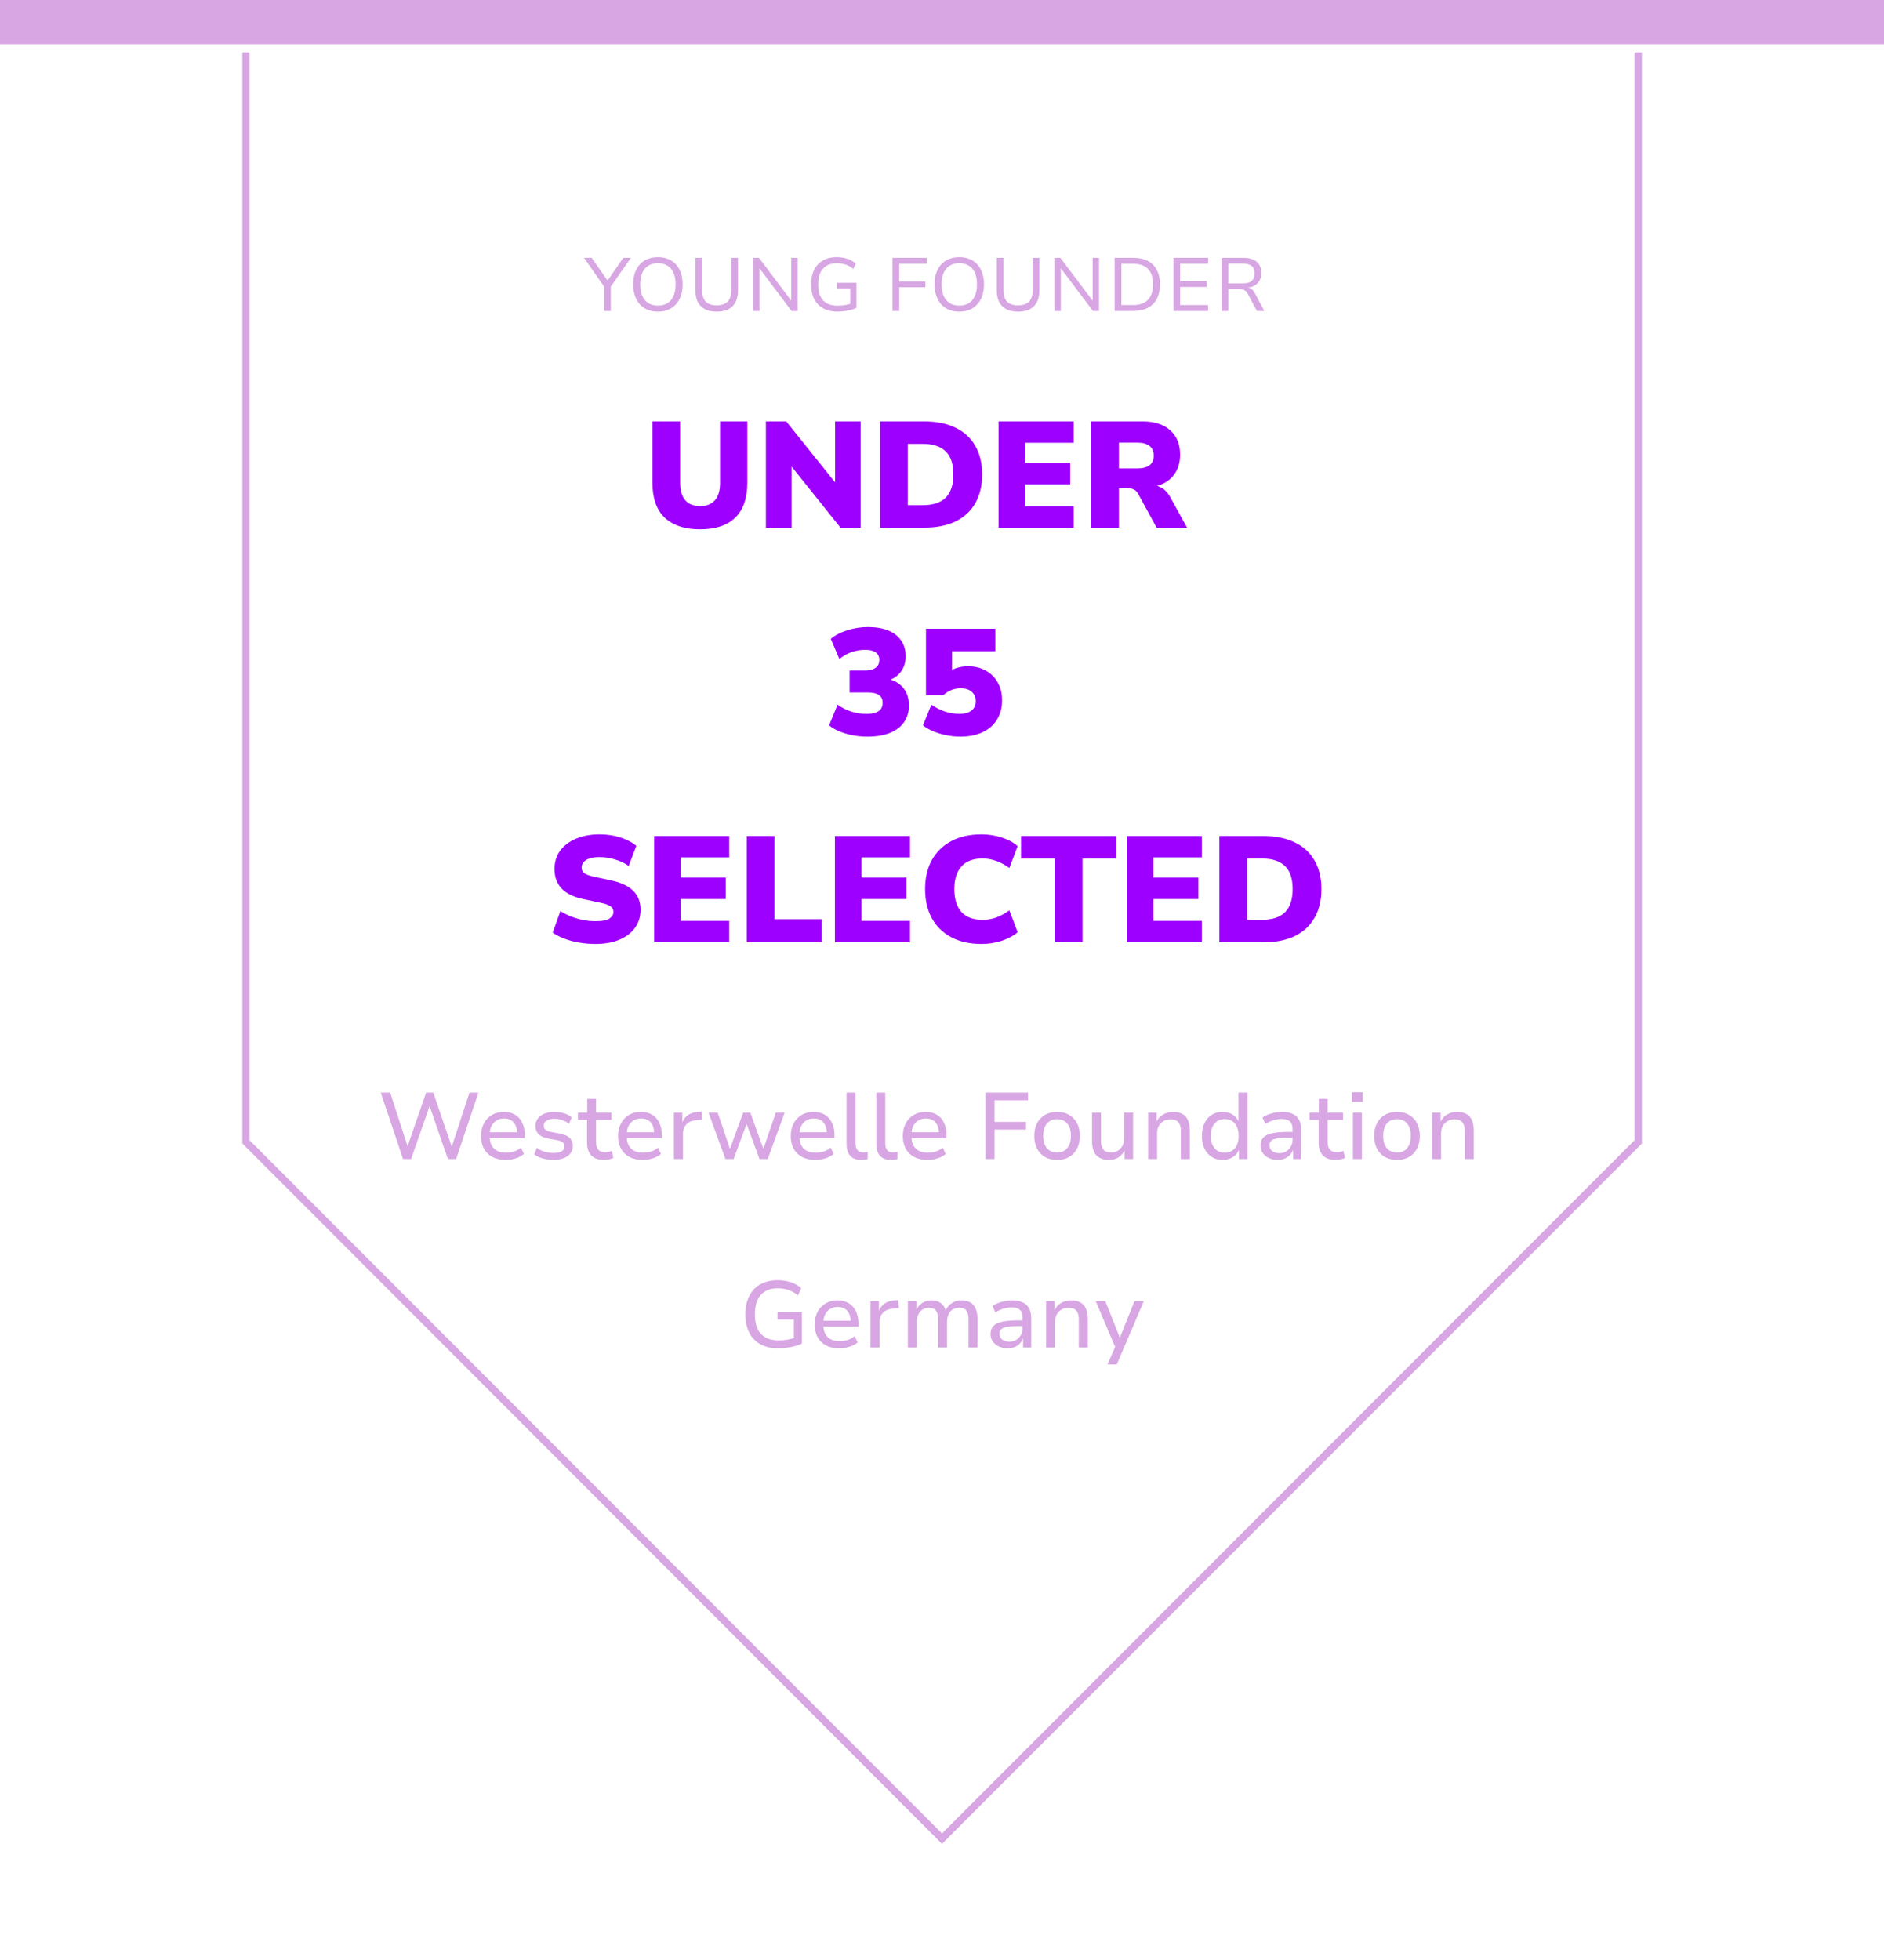
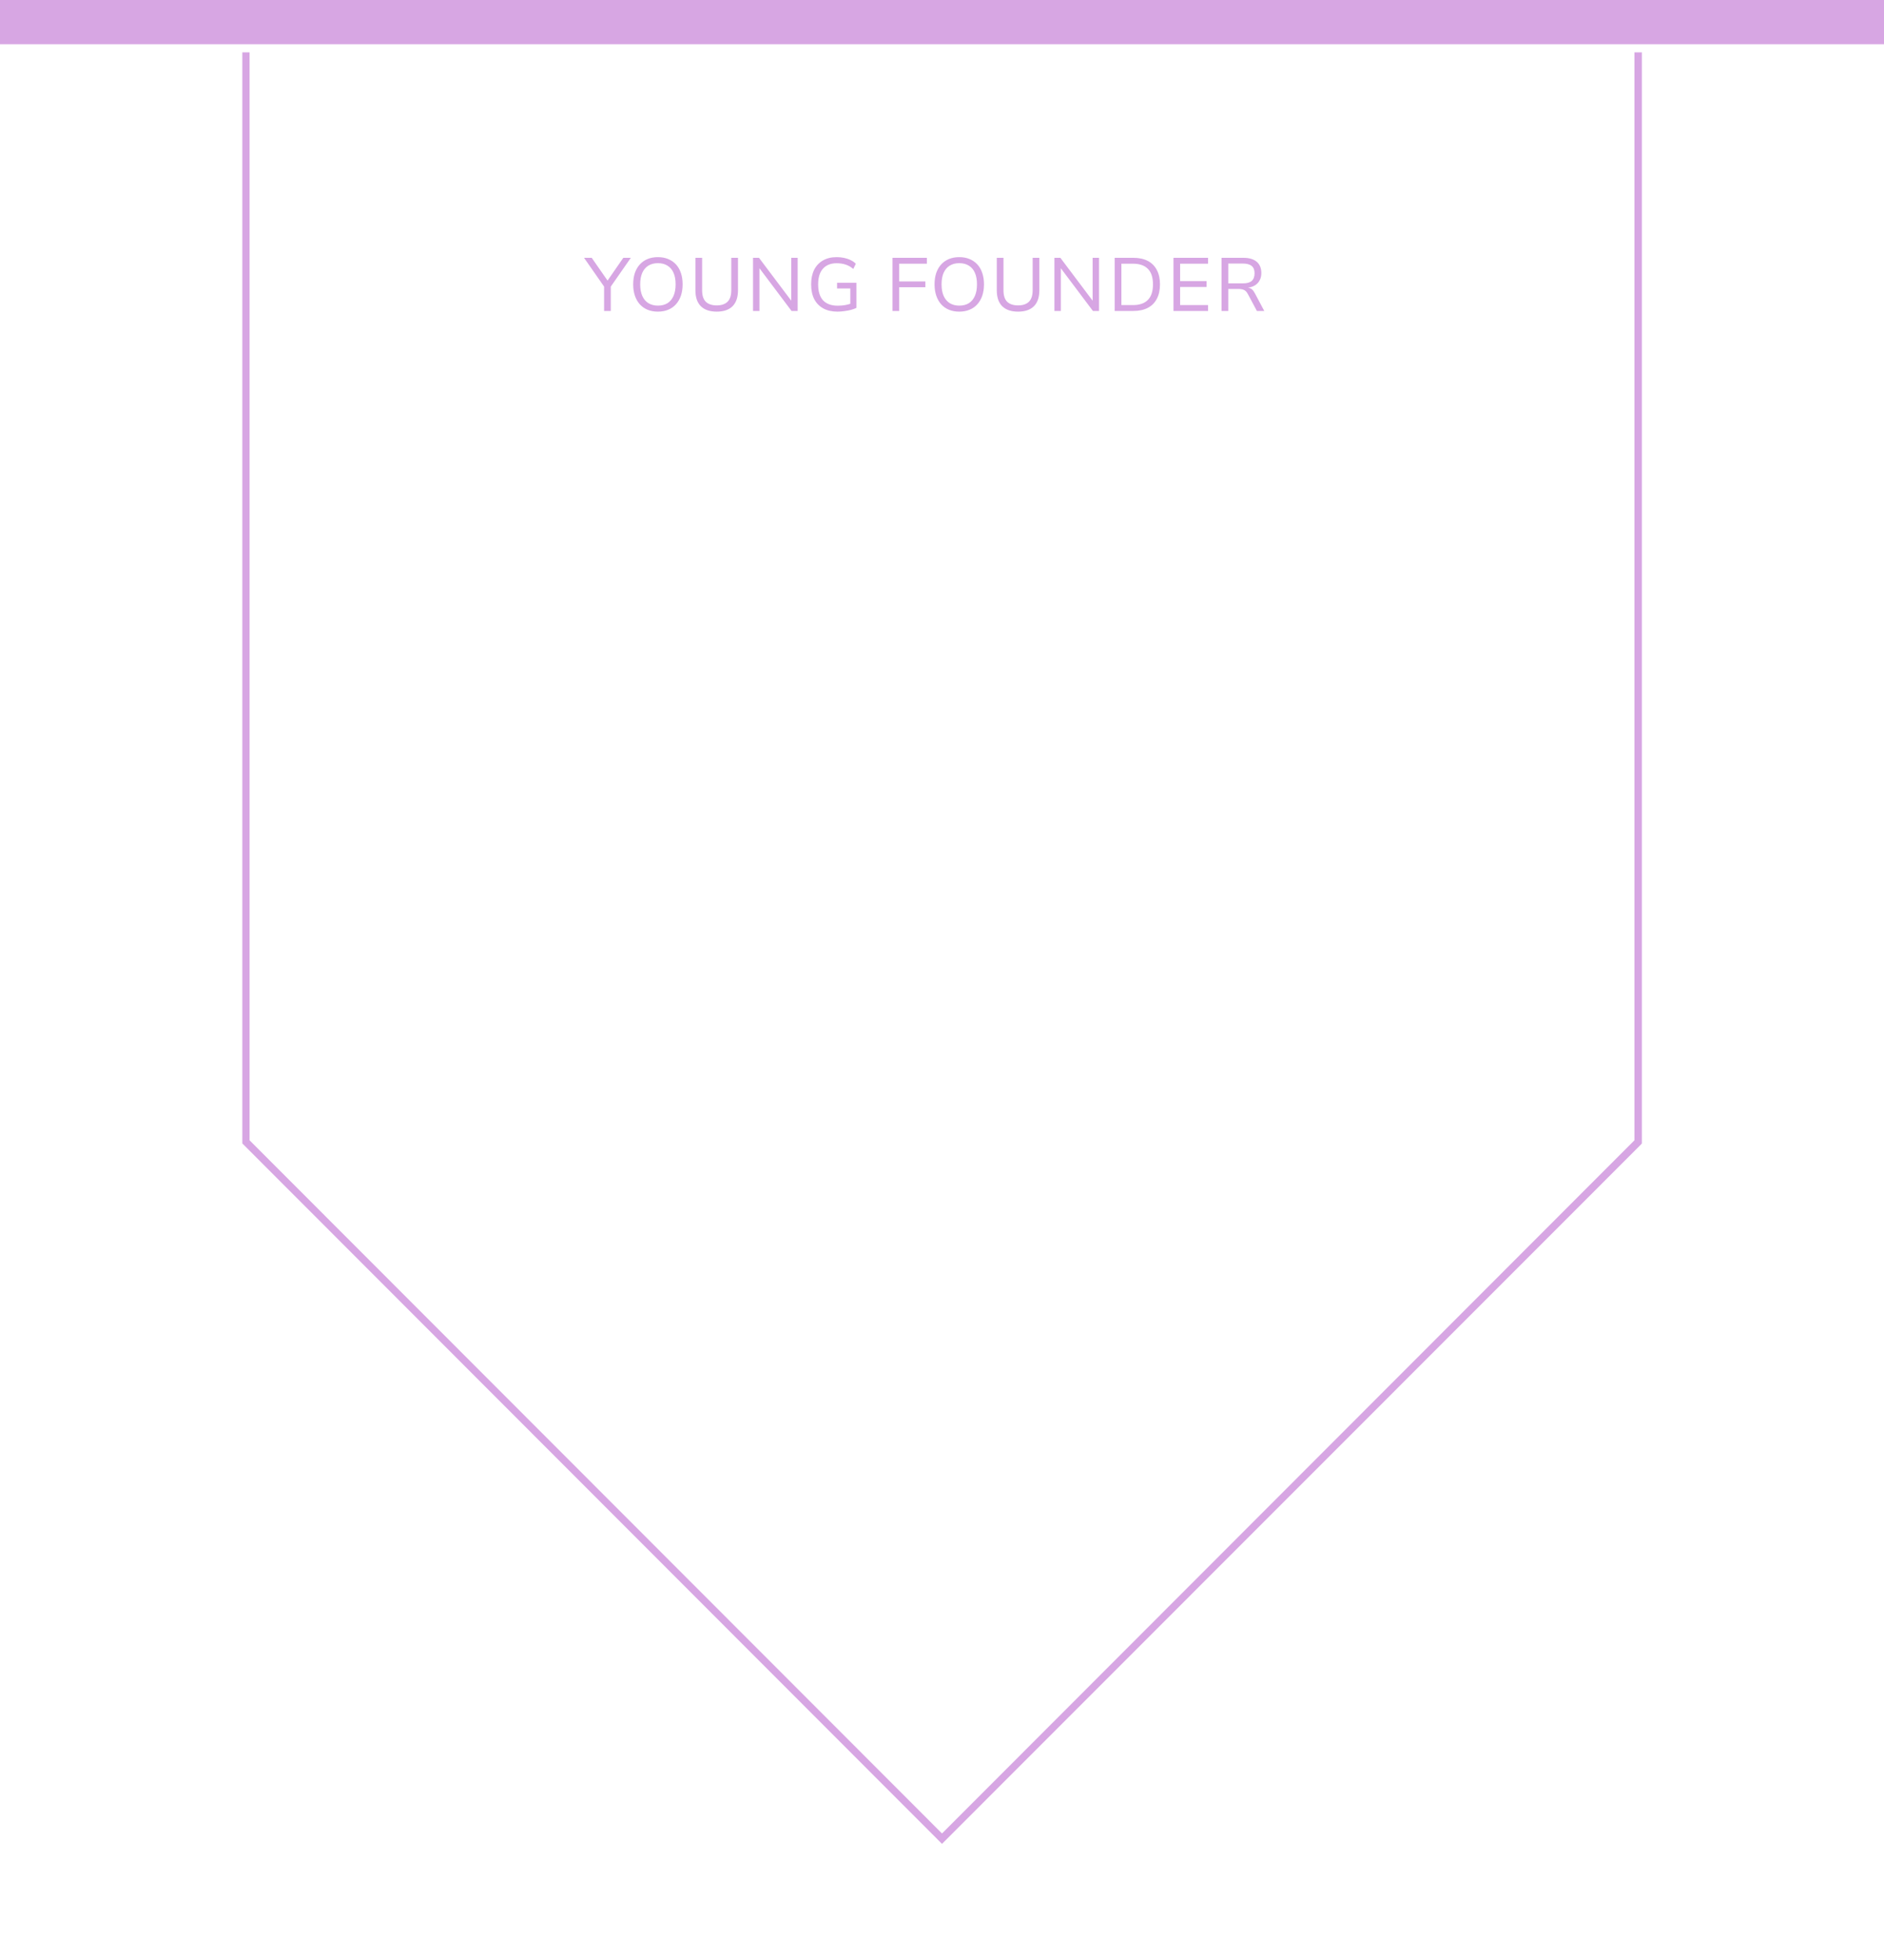
<svg xmlns="http://www.w3.org/2000/svg" width="200" height="208" viewBox="0 0 200 208" fill="none">
  <path d="M100 195.676L99.725 195.4L25.723 121.343V5.557H26.495V121.012L100 194.572L173.506 121.012V5.557H174.297V121.343L174.186 121.472L100 195.676Z" fill="#D7A6E3" />
  <path d="M200 0H0V4.692H200V0Z" fill="#D7A6E3" />
  <path d="M64.128 33V30.072L64.264 30.608L62 27.36H62.816L64.512 29.8H64.48L66.168 27.36H66.968L64.704 30.608L64.84 30.072V33H64.128ZM69.841 33.072C69.436 33.072 69.07 33.005 68.745 32.872C68.425 32.739 68.15 32.547 67.921 32.296C67.697 32.045 67.524 31.741 67.401 31.384C67.278 31.027 67.217 30.624 67.217 30.176C67.217 29.728 67.276 29.328 67.393 28.976C67.516 28.619 67.692 28.315 67.921 28.064C68.15 27.813 68.425 27.621 68.745 27.488C69.07 27.355 69.436 27.288 69.841 27.288C70.246 27.288 70.609 27.355 70.929 27.488C71.254 27.621 71.532 27.813 71.761 28.064C71.99 28.309 72.164 28.611 72.281 28.968C72.404 29.325 72.465 29.725 72.465 30.168C72.465 30.621 72.404 31.027 72.281 31.384C72.159 31.741 71.983 32.045 71.753 32.296C71.529 32.547 71.254 32.739 70.929 32.872C70.609 33.005 70.246 33.072 69.841 33.072ZM69.841 32.432C70.241 32.432 70.58 32.347 70.857 32.176C71.135 32 71.348 31.744 71.497 31.408C71.647 31.072 71.721 30.661 71.721 30.176C71.721 29.685 71.647 29.275 71.497 28.944C71.353 28.613 71.14 28.363 70.857 28.192C70.58 28.016 70.241 27.928 69.841 27.928C69.447 27.928 69.108 28.016 68.825 28.192C68.548 28.363 68.335 28.613 68.185 28.944C68.036 29.275 67.961 29.685 67.961 30.176C67.961 30.661 68.036 31.072 68.185 31.408C68.335 31.739 68.548 31.992 68.825 32.168C69.108 32.344 69.447 32.432 69.841 32.432ZM76.087 33.072C75.35 33.072 74.788 32.88 74.398 32.496C74.014 32.112 73.823 31.547 73.823 30.8V27.36H74.534V30.8C74.534 31.355 74.665 31.763 74.927 32.024C75.193 32.28 75.58 32.408 76.087 32.408C76.593 32.408 76.977 32.277 77.239 32.016C77.5 31.755 77.63 31.349 77.63 30.8V27.36H78.343V30.8C78.343 31.547 78.15 32.112 77.766 32.496C77.382 32.88 76.823 33.072 76.087 33.072ZM79.941 33V27.36H80.573L84.029 31.952H83.997V27.36H84.677V33H84.029L80.589 28.424H80.621V33H79.941ZM88.9 33.072C88.313 33.072 87.812 32.957 87.396 32.728C86.98 32.499 86.66 32.171 86.436 31.744C86.217 31.312 86.108 30.789 86.108 30.176C86.108 29.573 86.215 29.059 86.428 28.632C86.647 28.2 86.959 27.869 87.364 27.64C87.769 27.405 88.254 27.288 88.82 27.288C89.097 27.288 89.361 27.315 89.612 27.368C89.862 27.421 90.094 27.501 90.308 27.608C90.521 27.709 90.703 27.837 90.852 27.992L90.58 28.544C90.329 28.325 90.06 28.171 89.772 28.08C89.484 27.984 89.164 27.936 88.812 27.936C88.193 27.936 87.71 28.128 87.364 28.512C87.022 28.891 86.852 29.445 86.852 30.176C86.852 30.933 87.028 31.501 87.38 31.88C87.737 32.253 88.254 32.44 88.932 32.44C89.231 32.44 89.508 32.416 89.764 32.368C90.025 32.32 90.263 32.251 90.476 32.16L90.268 32.576V30.616H88.86V30.008H90.916V32.672C90.766 32.747 90.58 32.816 90.356 32.88C90.132 32.939 89.894 32.984 89.644 33.016C89.393 33.053 89.145 33.072 88.9 33.072ZM94.746 33V27.36H98.394V27.984H95.458V29.864H98.234V30.48H95.458V33H94.746ZM101.833 33.072C101.428 33.072 101.063 33.005 100.737 32.872C100.417 32.739 100.143 32.547 99.913 32.296C99.689 32.045 99.516 31.741 99.393 31.384C99.271 31.027 99.209 30.624 99.209 30.176C99.209 29.728 99.268 29.328 99.385 28.976C99.508 28.619 99.684 28.315 99.913 28.064C100.143 27.813 100.417 27.621 100.737 27.488C101.063 27.355 101.428 27.288 101.833 27.288C102.239 27.288 102.601 27.355 102.921 27.488C103.247 27.621 103.524 27.813 103.753 28.064C103.983 28.309 104.156 28.611 104.273 28.968C104.396 29.325 104.457 29.725 104.457 30.168C104.457 30.621 104.396 31.027 104.273 31.384C104.151 31.741 103.975 32.045 103.745 32.296C103.521 32.547 103.247 32.739 102.921 32.872C102.601 33.005 102.239 33.072 101.833 33.072ZM101.833 32.432C102.233 32.432 102.572 32.347 102.849 32.176C103.127 32 103.34 31.744 103.489 31.408C103.639 31.072 103.713 30.661 103.713 30.176C103.713 29.685 103.639 29.275 103.489 28.944C103.345 28.613 103.132 28.363 102.849 28.192C102.572 28.016 102.233 27.928 101.833 27.928C101.439 27.928 101.1 28.016 100.817 28.192C100.54 28.363 100.327 28.613 100.177 28.944C100.028 29.275 99.953 29.685 99.953 30.176C99.953 30.661 100.028 31.072 100.177 31.408C100.327 31.739 100.54 31.992 100.817 32.168C101.1 32.344 101.439 32.432 101.833 32.432ZM108.079 33.072C107.343 33.072 106.78 32.88 106.391 32.496C106.007 32.112 105.815 31.547 105.815 30.8V27.36H106.527V30.8C106.527 31.355 106.657 31.763 106.919 32.024C107.185 32.28 107.572 32.408 108.079 32.408C108.585 32.408 108.969 32.277 109.231 32.016C109.492 31.755 109.623 31.349 109.623 30.8V27.36H110.335V30.8C110.335 31.547 110.143 32.112 109.759 32.496C109.375 32.88 108.815 33.072 108.079 33.072ZM111.934 33V27.36H112.566L116.022 31.952H115.99V27.36H116.67V33H116.022L112.582 28.424H112.614V33H111.934ZM118.332 33V27.36H120.308C120.911 27.36 121.423 27.469 121.844 27.688C122.265 27.907 122.585 28.227 122.804 28.648C123.028 29.064 123.14 29.573 123.14 30.176C123.14 30.779 123.028 31.291 122.804 31.712C122.585 32.133 122.265 32.453 121.844 32.672C121.423 32.891 120.911 33 120.308 33H118.332ZM119.044 32.376H120.268C120.967 32.376 121.495 32.195 121.852 31.832C122.215 31.469 122.396 30.917 122.396 30.176C122.396 29.435 122.215 28.885 121.852 28.528C121.495 28.165 120.967 27.984 120.268 27.984H119.044V32.376ZM124.574 33V27.36H128.246V27.984H125.278V29.832H128.086V30.456H125.278V32.376H128.246V33H124.574ZM129.676 33V27.36H131.996C132.604 27.36 133.073 27.499 133.404 27.776C133.734 28.053 133.9 28.456 133.9 28.984C133.9 29.283 133.838 29.541 133.716 29.76C133.598 29.979 133.43 30.155 133.212 30.288C132.993 30.416 132.737 30.499 132.444 30.536L132.468 30.528L132.548 30.544C132.681 30.565 132.801 30.621 132.908 30.712C133.014 30.803 133.118 30.944 133.22 31.136L134.212 33H133.428L132.484 31.232C132.404 31.077 132.318 30.96 132.228 30.88C132.137 30.8 132.028 30.744 131.9 30.712C131.777 30.68 131.628 30.664 131.452 30.664H130.388V33H129.676ZM130.388 30.072H131.948C132.374 30.072 132.686 29.984 132.884 29.808C133.081 29.627 133.18 29.357 133.18 29C133.18 28.643 133.076 28.381 132.868 28.216C132.665 28.051 132.348 27.968 131.916 27.968H130.388V30.072Z" fill="#D7A6E3" />
-   <path d="M74.328 56.176C72.686 56.176 71.427 55.76 70.552 54.928C69.688 54.096 69.256 52.853 69.256 51.2V44.72H72.2V51.232C72.2 52.053 72.382 52.672 72.744 53.088C73.107 53.504 73.635 53.712 74.328 53.712C75.011 53.712 75.534 53.504 75.896 53.088C76.259 52.672 76.44 52.053 76.44 51.232V44.72H79.336V51.2C79.336 52.853 78.91 54.096 78.056 54.928C77.214 55.76 75.971 56.176 74.328 56.176ZM81.305 56V44.72H83.465L89.097 51.744H88.649V44.72H91.369V56H89.225L83.593 48.96H84.041V56H81.305ZM93.43 56V44.72H98.102C99.403 44.72 100.513 44.944 101.43 45.392C102.348 45.829 103.046 46.469 103.526 47.312C104.017 48.144 104.262 49.157 104.262 50.352C104.262 51.546 104.017 52.565 103.526 53.408C103.046 54.25 102.348 54.896 101.43 55.344C100.513 55.781 99.403 56 98.102 56H93.43ZM96.374 53.616H97.91C99.03 53.616 99.857 53.349 100.39 52.816C100.934 52.272 101.206 51.45 101.206 50.352C101.206 49.242 100.934 48.426 100.39 47.904C99.846 47.37 99.019 47.104 97.91 47.104H96.374V53.616ZM106.008 56V44.72H113.976V46.992H108.824V49.136H113.608V51.408H108.824V53.728H113.976V56H106.008ZM115.837 56V44.72H121.261C122.541 44.72 123.527 45.034 124.22 45.664C124.925 46.282 125.277 47.146 125.277 48.256C125.277 48.97 125.117 49.594 124.797 50.128C124.487 50.65 124.034 51.056 123.437 51.344C122.85 51.621 122.125 51.76 121.261 51.76L121.389 51.472H122.157C122.615 51.472 123.021 51.584 123.373 51.808C123.725 52.021 124.018 52.352 124.253 52.8L126.013 56H122.781L120.829 52.416C120.743 52.256 120.642 52.133 120.525 52.048C120.407 51.962 120.274 51.898 120.125 51.856C119.986 51.813 119.831 51.792 119.661 51.792H118.781V56H115.837ZM118.781 49.712H120.733C121.298 49.712 121.73 49.6 122.029 49.376C122.327 49.152 122.477 48.805 122.477 48.336C122.477 47.888 122.327 47.552 122.029 47.328C121.73 47.093 121.298 46.976 120.733 46.976H118.781V49.712ZM92.081 78.176C91.548 78.176 91.025 78.128 90.513 78.032C90.012 77.936 89.542 77.797 89.105 77.616C88.668 77.434 88.305 77.221 88.017 76.976L88.913 74.784C89.382 75.114 89.873 75.36 90.385 75.52C90.897 75.68 91.425 75.76 91.969 75.76C92.353 75.76 92.673 75.717 92.929 75.632C93.185 75.546 93.377 75.418 93.505 75.248C93.633 75.066 93.697 74.842 93.697 74.576C93.697 74.202 93.564 73.93 93.297 73.76C93.041 73.578 92.662 73.488 92.161 73.488H90.193V71.152H91.873C92.182 71.152 92.444 71.109 92.657 71.024C92.881 70.938 93.052 70.816 93.169 70.656C93.286 70.485 93.345 70.277 93.345 70.032C93.345 69.68 93.217 69.413 92.961 69.232C92.716 69.05 92.348 68.96 91.857 68.96C91.345 68.96 90.86 69.04 90.401 69.2C89.953 69.36 89.521 69.605 89.105 69.936L88.193 67.792C88.673 67.397 89.26 67.093 89.953 66.88C90.657 66.656 91.388 66.544 92.145 66.544C92.988 66.544 93.708 66.666 94.305 66.912C94.902 67.157 95.356 67.514 95.665 67.984C95.985 68.442 96.145 68.997 96.145 69.648C96.145 70.298 95.964 70.858 95.601 71.328C95.238 71.797 94.742 72.106 94.113 72.256V72.032C94.604 72.106 95.025 72.272 95.377 72.528C95.74 72.784 96.017 73.109 96.209 73.504C96.401 73.898 96.497 74.352 96.497 74.864C96.497 75.546 96.321 76.138 95.969 76.64C95.617 77.141 95.11 77.525 94.449 77.792C93.788 78.048 92.998 78.176 92.081 78.176ZM101.931 78.176C101.43 78.176 100.928 78.122 100.427 78.016C99.936 77.92 99.478 77.781 99.051 77.6C98.624 77.418 98.267 77.21 97.979 76.976L98.875 74.784C99.344 75.104 99.829 75.349 100.331 75.52C100.843 75.68 101.355 75.76 101.867 75.76C102.411 75.76 102.832 75.642 103.131 75.408C103.43 75.173 103.579 74.842 103.579 74.416C103.579 73.989 103.435 73.653 103.147 73.408C102.859 73.162 102.475 73.04 101.995 73.04C101.632 73.04 101.296 73.104 100.987 73.232C100.688 73.349 100.406 73.53 100.139 73.776H98.299V66.72H105.659V69.104H101.067V71.616H100.395C100.651 71.317 100.982 71.093 101.387 70.944C101.803 70.784 102.262 70.704 102.763 70.704C103.478 70.704 104.107 70.858 104.651 71.168C105.195 71.466 105.616 71.888 105.915 72.432C106.224 72.976 106.379 73.61 106.379 74.336C106.379 75.104 106.198 75.781 105.835 76.368C105.483 76.944 104.971 77.392 104.299 77.712C103.638 78.021 102.848 78.176 101.931 78.176ZM63.216 100.176C62.629 100.176 62.053 100.128 61.488 100.032C60.923 99.936 60.4 99.797 59.92 99.616C59.44 99.434 59.024 99.221 58.672 98.976L59.488 96.688C59.819 96.901 60.187 97.088 60.592 97.248C60.997 97.408 61.424 97.536 61.872 97.632C62.32 97.717 62.768 97.76 63.216 97.76C63.92 97.76 64.411 97.669 64.688 97.488C64.976 97.296 65.12 97.061 65.12 96.784C65.12 96.613 65.077 96.469 64.992 96.352C64.907 96.234 64.763 96.133 64.56 96.048C64.368 95.952 64.107 95.872 63.776 95.808L61.904 95.408C60.88 95.194 60.117 94.821 59.616 94.288C59.115 93.754 58.864 93.066 58.864 92.224C58.864 91.477 59.061 90.832 59.456 90.288C59.861 89.733 60.421 89.306 61.136 89.008C61.861 88.698 62.693 88.544 63.632 88.544C64.155 88.544 64.656 88.592 65.136 88.688C65.627 88.784 66.08 88.928 66.496 89.12C66.912 89.301 67.264 89.514 67.552 89.76L66.736 91.904C66.331 91.605 65.856 91.376 65.312 91.216C64.779 91.045 64.208 90.96 63.6 90.96C63.205 90.96 62.869 91.008 62.592 91.104C62.315 91.189 62.101 91.317 61.952 91.488C61.813 91.658 61.744 91.856 61.744 92.08C61.744 92.304 61.835 92.496 62.016 92.656C62.208 92.805 62.555 92.933 63.056 93.04L64.912 93.44C65.947 93.664 66.72 94.032 67.232 94.544C67.744 95.056 68 95.722 68 96.544C68 97.269 67.803 97.909 67.408 98.464C67.013 99.008 66.459 99.429 65.744 99.728C65.029 100.027 64.187 100.176 63.216 100.176ZM69.446 100V88.72H77.414V90.992H72.262V93.136H77.046V95.408H72.262V97.728H77.414V100H69.446ZM79.274 100V88.72H82.218V97.552H87.242V100H79.274ZM88.633 100V88.72H96.601V90.992H91.449V93.136H96.233V95.408H91.449V97.728H96.601V100H88.633ZM104.189 100.176C102.941 100.176 101.869 99.936 100.973 99.456C100.077 98.976 99.389 98.298 98.909 97.424C98.439 96.549 98.205 95.525 98.205 94.352C98.205 93.178 98.439 92.16 98.909 91.296C99.389 90.421 100.077 89.744 100.973 89.264C101.869 88.784 102.941 88.544 104.189 88.544C104.935 88.544 105.655 88.656 106.349 88.88C107.042 89.104 107.602 89.408 108.029 89.792L107.149 92.112C106.679 91.77 106.21 91.52 105.741 91.36C105.271 91.189 104.791 91.104 104.301 91.104C103.309 91.104 102.562 91.386 102.061 91.952C101.559 92.506 101.309 93.306 101.309 94.352C101.309 95.408 101.559 96.218 102.061 96.784C102.562 97.338 103.309 97.616 104.301 97.616C104.791 97.616 105.271 97.536 105.741 97.376C106.21 97.205 106.679 96.949 107.149 96.608L108.029 98.928C107.602 99.301 107.042 99.605 106.349 99.84C105.655 100.064 104.935 100.176 104.189 100.176ZM111.977 100V91.12H108.393V88.72H118.505V91.12H114.921V100H111.977ZM119.618 100V88.72H127.586V90.992H122.434V93.136H127.218V95.408H122.434V97.728H127.586V100H119.618ZM129.446 100V88.72H134.118C135.419 88.72 136.529 88.944 137.446 89.392C138.363 89.829 139.062 90.469 139.542 91.312C140.033 92.144 140.278 93.157 140.278 94.352C140.278 95.546 140.033 96.565 139.542 97.408C139.062 98.25 138.363 98.896 137.446 99.344C136.529 99.781 135.419 100 134.118 100H129.446ZM132.39 97.616H133.926C135.046 97.616 135.873 97.349 136.406 96.816C136.95 96.272 137.222 95.45 137.222 94.352C137.222 93.242 136.95 92.426 136.406 91.904C135.862 91.37 135.035 91.104 133.926 91.104H132.39V97.616Z" fill="#9D00FF" />
-   <path d="M42.788 123L40.419 115.95H41.419L43.379 121.98H43.148L45.239 115.95H45.998L48.059 121.99H47.858L49.839 115.95H50.788L48.419 123H47.548L45.538 117.19H45.669L43.639 123H42.788ZM53.697 123.09C53.15 123.09 52.68 122.99 52.286 122.79C51.893 122.583 51.59 122.29 51.377 121.91C51.17 121.53 51.066 121.077 51.066 120.55C51.066 120.05 51.166 119.61 51.367 119.23C51.566 118.843 51.85 118.543 52.217 118.33C52.583 118.11 53.007 118 53.486 118C53.953 118 54.35 118.1 54.676 118.3C55.01 118.5 55.263 118.783 55.437 119.15C55.617 119.517 55.706 119.953 55.706 120.46V120.78H51.797V120.16H55.066L54.897 120.33C54.897 119.803 54.776 119.4 54.536 119.12C54.297 118.84 53.953 118.7 53.507 118.7C53.193 118.7 52.92 118.773 52.687 118.92C52.46 119.06 52.283 119.26 52.157 119.52C52.036 119.78 51.977 120.09 51.977 120.45V120.53C51.977 120.93 52.043 121.263 52.176 121.53C52.31 121.79 52.507 121.99 52.767 122.13C53.026 122.263 53.34 122.33 53.706 122.33C53.986 122.33 54.263 122.29 54.536 122.21C54.81 122.13 55.066 121.99 55.306 121.79L55.617 122.46C55.377 122.667 55.083 122.823 54.736 122.93C54.39 123.037 54.043 123.09 53.697 123.09ZM58.751 123.09C58.485 123.09 58.225 123.067 57.971 123.02C57.718 122.973 57.481 122.907 57.261 122.82C57.048 122.727 56.865 122.617 56.711 122.49L56.991 121.82C57.165 121.947 57.348 122.05 57.541 122.13C57.735 122.21 57.935 122.27 58.141 122.31C58.348 122.343 58.551 122.36 58.751 122.36C59.138 122.36 59.431 122.3 59.631 122.18C59.831 122.053 59.931 121.88 59.931 121.66C59.931 121.473 59.868 121.33 59.741 121.23C59.621 121.13 59.425 121.053 59.151 121L58.161 120.82C57.721 120.733 57.391 120.58 57.171 120.36C56.951 120.133 56.841 119.843 56.841 119.49C56.841 119.19 56.925 118.93 57.091 118.71C57.258 118.483 57.491 118.31 57.791 118.19C58.098 118.063 58.455 118 58.861 118C59.095 118 59.325 118.023 59.551 118.07C59.785 118.11 59.998 118.177 60.191 118.27C60.391 118.357 60.558 118.467 60.691 118.6L60.401 119.26C60.268 119.14 60.115 119.043 59.941 118.97C59.768 118.89 59.588 118.83 59.401 118.79C59.221 118.75 59.041 118.73 58.861 118.73C58.495 118.73 58.211 118.797 58.011 118.93C57.818 119.057 57.721 119.23 57.721 119.45C57.721 119.63 57.778 119.773 57.891 119.88C58.011 119.987 58.195 120.063 58.441 120.11L59.421 120.3C59.888 120.387 60.235 120.537 60.461 120.75C60.695 120.963 60.811 121.253 60.811 121.62C60.811 121.92 60.725 122.18 60.551 122.4C60.385 122.62 60.145 122.79 59.831 122.91C59.525 123.03 59.165 123.09 58.751 123.09ZM64.13 123.09C63.523 123.09 63.07 122.933 62.77 122.62C62.47 122.3 62.32 121.847 62.32 121.26V118.85H61.35V118.09H62.34V116.62H63.27V118.09H64.91V118.85H63.27V121.19C63.27 121.55 63.35 121.823 63.51 122.01C63.67 122.19 63.923 122.28 64.27 122.28C64.39 122.28 64.507 122.267 64.62 122.24C64.74 122.213 64.853 122.183 64.96 122.15L65.11 122.88C64.997 122.947 64.847 122.997 64.66 123.03C64.48 123.07 64.303 123.09 64.13 123.09ZM68.247 123.09C67.701 123.09 67.231 122.99 66.837 122.79C66.444 122.583 66.141 122.29 65.927 121.91C65.721 121.53 65.617 121.077 65.617 120.55C65.617 120.05 65.717 119.61 65.917 119.23C66.117 118.843 66.401 118.543 66.767 118.33C67.134 118.11 67.557 118 68.037 118C68.504 118 68.901 118.1 69.227 118.3C69.561 118.5 69.814 118.783 69.987 119.15C70.167 119.517 70.257 119.953 70.257 120.46V120.78H66.347V120.16H69.617L69.447 120.33C69.447 119.803 69.327 119.4 69.087 119.12C68.847 118.84 68.504 118.7 68.057 118.7C67.744 118.7 67.471 118.773 67.237 118.92C67.011 119.06 66.834 119.26 66.707 119.52C66.587 119.78 66.527 120.09 66.527 120.45V120.53C66.527 120.93 66.594 121.263 66.727 121.53C66.861 121.79 67.057 121.99 67.317 122.13C67.577 122.263 67.891 122.33 68.257 122.33C68.537 122.33 68.814 122.29 69.087 122.21C69.361 122.13 69.617 121.99 69.857 121.79L70.167 122.46C69.927 122.667 69.634 122.823 69.287 122.93C68.941 123.037 68.594 123.09 68.247 123.09ZM71.542 123V118.09H72.432V119.25H72.382C72.502 118.87 72.705 118.577 72.992 118.37C73.279 118.157 73.645 118.033 74.092 118L74.482 117.97L74.552 118.82L73.892 118.88C73.445 118.92 73.102 119.067 72.862 119.32C72.622 119.567 72.502 119.89 72.502 120.29V123H71.542ZM77.01 123L75.22 118.09H76.19L77.56 122.12H77.42L78.89 118.09H79.66L81.11 122.12H80.97L82.36 118.09H83.29L81.5 123H80.63L79.11 118.88H79.4L77.88 123H77.01ZM86.577 123.09C86.031 123.09 85.561 122.99 85.167 122.79C84.774 122.583 84.471 122.29 84.257 121.91C84.051 121.53 83.947 121.077 83.947 120.55C83.947 120.05 84.047 119.61 84.247 119.23C84.447 118.843 84.731 118.543 85.097 118.33C85.464 118.11 85.887 118 86.367 118C86.834 118 87.231 118.1 87.557 118.3C87.891 118.5 88.144 118.783 88.317 119.15C88.497 119.517 88.587 119.953 88.587 120.46V120.78H84.677V120.16H87.947L87.777 120.33C87.777 119.803 87.657 119.4 87.417 119.12C87.177 118.84 86.834 118.7 86.387 118.7C86.074 118.7 85.801 118.773 85.567 118.92C85.341 119.06 85.164 119.26 85.037 119.52C84.917 119.78 84.857 120.09 84.857 120.45V120.53C84.857 120.93 84.924 121.263 85.057 121.53C85.191 121.79 85.387 121.99 85.647 122.13C85.907 122.263 86.221 122.33 86.587 122.33C86.867 122.33 87.144 122.29 87.417 122.21C87.691 122.13 87.947 121.99 88.187 121.79L88.497 122.46C88.257 122.667 87.964 122.823 87.617 122.93C87.271 123.037 86.924 123.09 86.577 123.09ZM91.412 123.09C90.912 123.09 90.529 122.947 90.262 122.66C90.002 122.367 89.872 121.95 89.872 121.41V115.95H90.822V121.33C90.822 121.537 90.852 121.713 90.912 121.86C90.972 122.007 91.059 122.117 91.172 122.19C91.292 122.263 91.439 122.3 91.612 122.3C91.699 122.3 91.782 122.297 91.862 122.29C91.942 122.283 92.025 122.267 92.112 122.24V123C91.999 123.027 91.885 123.047 91.772 123.06C91.665 123.08 91.546 123.09 91.412 123.09ZM94.567 123.09C94.067 123.09 93.683 122.947 93.416 122.66C93.156 122.367 93.026 121.95 93.026 121.41V115.95H93.977V121.33C93.977 121.537 94.007 121.713 94.067 121.86C94.126 122.007 94.213 122.117 94.326 122.19C94.447 122.263 94.593 122.3 94.766 122.3C94.853 122.3 94.936 122.297 95.016 122.29C95.097 122.283 95.18 122.267 95.266 122.24V123C95.153 123.027 95.04 123.047 94.927 123.06C94.82 123.08 94.7 123.09 94.567 123.09ZM98.472 123.09C97.925 123.09 97.455 122.99 97.062 122.79C96.669 122.583 96.365 122.29 96.152 121.91C95.945 121.53 95.842 121.077 95.842 120.55C95.842 120.05 95.942 119.61 96.142 119.23C96.342 118.843 96.625 118.543 96.992 118.33C97.359 118.11 97.782 118 98.262 118C98.729 118 99.125 118.1 99.452 118.3C99.785 118.5 100.039 118.783 100.212 119.15C100.392 119.517 100.482 119.953 100.482 120.46V120.78H96.572V120.16H99.842L99.672 120.33C99.672 119.803 99.552 119.4 99.312 119.12C99.072 118.84 98.729 118.7 98.282 118.7C97.969 118.7 97.695 118.773 97.462 118.92C97.235 119.06 97.059 119.26 96.932 119.52C96.812 119.78 96.752 120.09 96.752 120.45V120.53C96.752 120.93 96.819 121.263 96.952 121.53C97.085 121.79 97.282 121.99 97.542 122.13C97.802 122.263 98.115 122.33 98.482 122.33C98.762 122.33 99.039 122.29 99.312 122.21C99.585 122.13 99.842 121.99 100.082 121.79L100.392 122.46C100.152 122.667 99.859 122.823 99.512 122.93C99.165 123.037 98.819 123.09 98.472 123.09ZM104.612 123V115.95H109.132V116.76H105.572V119.06H108.922V119.87H105.572V123H104.612ZM112.217 123.09C111.724 123.09 111.294 122.987 110.927 122.78C110.567 122.567 110.287 122.27 110.087 121.89C109.894 121.503 109.797 121.053 109.797 120.54C109.797 120.027 109.894 119.58 110.087 119.2C110.287 118.82 110.567 118.527 110.927 118.32C111.294 118.107 111.724 118 112.217 118C112.71 118 113.137 118.107 113.497 118.32C113.864 118.527 114.144 118.82 114.337 119.2C114.537 119.58 114.637 120.027 114.637 120.54C114.637 121.053 114.537 121.503 114.337 121.89C114.144 122.27 113.864 122.567 113.497 122.78C113.137 122.987 112.71 123.09 112.217 123.09ZM112.217 122.32C112.67 122.32 113.027 122.163 113.287 121.85C113.554 121.537 113.687 121.1 113.687 120.54C113.687 119.973 113.554 119.537 113.287 119.23C113.027 118.923 112.67 118.77 112.217 118.77C111.764 118.77 111.404 118.923 111.137 119.23C110.877 119.537 110.747 119.973 110.747 120.54C110.747 121.1 110.877 121.537 111.137 121.85C111.404 122.163 111.764 122.32 112.217 122.32ZM117.746 123.09C117.34 123.09 117 123.017 116.726 122.87C116.46 122.723 116.26 122.503 116.126 122.21C115.993 121.917 115.926 121.553 115.926 121.12V118.09H116.876V121.09C116.876 121.35 116.913 121.573 116.986 121.76C117.06 121.94 117.176 122.077 117.336 122.17C117.496 122.257 117.703 122.3 117.956 122.3C118.223 122.3 118.46 122.24 118.666 122.12C118.873 121.993 119.036 121.82 119.156 121.6C119.276 121.38 119.336 121.133 119.336 120.86V118.09H120.286V123H119.386V121.91H119.456C119.303 122.29 119.08 122.583 118.786 122.79C118.493 122.99 118.146 123.09 117.746 123.09ZM121.884 123V118.09H122.784V119.15H122.734C122.881 118.777 123.114 118.493 123.434 118.3C123.754 118.1 124.114 118 124.514 118C124.914 118 125.247 118.073 125.514 118.22C125.781 118.36 125.977 118.577 126.104 118.87C126.237 119.163 126.304 119.533 126.304 119.98V123H125.354V120.03C125.354 119.757 125.317 119.53 125.244 119.35C125.171 119.163 125.054 119.023 124.894 118.93C124.741 118.83 124.534 118.78 124.274 118.78C123.994 118.78 123.744 118.843 123.524 118.97C123.304 119.097 123.134 119.27 123.014 119.49C122.894 119.71 122.834 119.96 122.834 120.24V123H121.884ZM129.8 123.09C129.353 123.09 128.963 122.987 128.63 122.78C128.303 122.567 128.047 122.27 127.86 121.89C127.68 121.503 127.59 121.053 127.59 120.54C127.59 120.027 127.68 119.58 127.86 119.2C128.04 118.82 128.293 118.527 128.62 118.32C128.953 118.107 129.343 118 129.79 118C130.217 118 130.583 118.103 130.89 118.31C131.197 118.517 131.41 118.793 131.53 119.14H131.47V115.95H132.43V123H131.53V121.9H131.57C131.443 122.267 131.223 122.557 130.91 122.77C130.597 122.983 130.227 123.09 129.8 123.09ZM130.02 122.33C130.473 122.33 130.83 122.173 131.09 121.86C131.357 121.547 131.49 121.107 131.49 120.54C131.49 119.973 131.357 119.537 131.09 119.23C130.83 118.917 130.473 118.76 130.02 118.76C129.567 118.76 129.207 118.917 128.94 119.23C128.673 119.537 128.54 119.973 128.54 120.54C128.54 121.107 128.673 121.547 128.94 121.86C129.207 122.173 129.567 122.33 130.02 122.33ZM135.633 123.09C135.286 123.09 134.973 123.023 134.693 122.89C134.419 122.757 134.203 122.577 134.043 122.35C133.889 122.123 133.813 121.87 133.813 121.59C133.813 121.223 133.913 120.933 134.113 120.72C134.313 120.5 134.629 120.347 135.063 120.26C135.496 120.167 136.066 120.12 136.773 120.12H137.363V120.73H136.803C136.429 120.73 136.109 120.743 135.843 120.77C135.583 120.797 135.373 120.84 135.213 120.9C135.059 120.96 134.946 121.043 134.873 121.15C134.799 121.25 134.763 121.377 134.763 121.53C134.763 121.79 134.856 121.997 135.043 122.15C135.236 122.303 135.493 122.38 135.813 122.38C136.079 122.38 136.316 122.32 136.523 122.2C136.736 122.073 136.903 121.903 137.023 121.69C137.149 121.477 137.213 121.24 137.213 120.98V119.84C137.213 119.453 137.119 119.177 136.933 119.01C136.746 118.837 136.453 118.75 136.053 118.75C135.766 118.75 135.479 118.793 135.193 118.88C134.913 118.96 134.623 119.09 134.323 119.27L134.023 118.59C134.209 118.463 134.419 118.357 134.653 118.27C134.886 118.183 135.126 118.117 135.373 118.07C135.626 118.023 135.873 118 136.113 118C136.553 118 136.923 118.07 137.223 118.21C137.523 118.343 137.749 118.553 137.903 118.84C138.056 119.12 138.133 119.487 138.133 119.94V123H137.273V121.91H137.313C137.246 122.137 137.133 122.34 136.973 122.52C136.819 122.7 136.629 122.84 136.403 122.94C136.176 123.04 135.919 123.09 135.633 123.09ZM141.796 123.09C141.189 123.09 140.736 122.933 140.436 122.62C140.136 122.3 139.986 121.847 139.986 121.26V118.85H139.016V118.09H140.006V116.62H140.936V118.09H142.576V118.85H140.936V121.19C140.936 121.55 141.016 121.823 141.176 122.01C141.336 122.19 141.589 122.28 141.936 122.28C142.056 122.28 142.173 122.267 142.286 122.24C142.406 122.213 142.519 122.183 142.626 122.15L142.776 122.88C142.663 122.947 142.513 122.997 142.326 123.03C142.146 123.07 141.969 123.09 141.796 123.09ZM143.522 116.93V115.91H144.662V116.93H143.522ZM143.622 123V118.09H144.572V123H143.622ZM148.301 123.09C147.808 123.09 147.378 122.987 147.011 122.78C146.651 122.567 146.371 122.27 146.171 121.89C145.978 121.503 145.881 121.053 145.881 120.54C145.881 120.027 145.978 119.58 146.171 119.2C146.371 118.82 146.651 118.527 147.011 118.32C147.378 118.107 147.808 118 148.301 118C148.794 118 149.221 118.107 149.581 118.32C149.948 118.527 150.228 118.82 150.421 119.2C150.621 119.58 150.721 120.027 150.721 120.54C150.721 121.053 150.621 121.503 150.421 121.89C150.228 122.27 149.948 122.567 149.581 122.78C149.221 122.987 148.794 123.09 148.301 123.09ZM148.301 122.32C148.754 122.32 149.111 122.163 149.371 121.85C149.638 121.537 149.771 121.1 149.771 120.54C149.771 119.973 149.638 119.537 149.371 119.23C149.111 118.923 148.754 118.77 148.301 118.77C147.848 118.77 147.488 118.923 147.221 119.23C146.961 119.537 146.831 119.973 146.831 120.54C146.831 121.1 146.961 121.537 147.221 121.85C147.488 122.163 147.848 122.32 148.301 122.32ZM152.03 123V118.09H152.93V119.15H152.88C153.027 118.777 153.26 118.493 153.58 118.3C153.9 118.1 154.26 118 154.66 118C155.06 118 155.394 118.073 155.66 118.22C155.927 118.36 156.124 118.577 156.25 118.87C156.384 119.163 156.45 119.533 156.45 119.98V123H155.5V120.03C155.5 119.757 155.464 119.53 155.39 119.35C155.317 119.163 155.2 119.023 155.04 118.93C154.887 118.83 154.68 118.78 154.42 118.78C154.14 118.78 153.89 118.843 153.67 118.97C153.45 119.097 153.28 119.27 153.16 119.49C153.04 119.71 152.98 119.96 152.98 120.24V123H152.03ZM82.647 143.09C81.9 143.09 81.263 142.947 80.737 142.66C80.21 142.373 79.81 141.96 79.537 141.42C79.263 140.88 79.127 140.233 79.127 139.48C79.127 138.727 79.263 138.08 79.537 137.54C79.81 137 80.203 136.587 80.717 136.3C81.23 136.007 81.843 135.86 82.557 135.86C82.897 135.86 83.22 135.893 83.527 135.96C83.833 136.027 84.117 136.123 84.377 136.25C84.637 136.377 84.863 136.533 85.057 136.72L84.707 137.47C84.387 137.203 84.053 137.013 83.707 136.9C83.36 136.78 82.977 136.72 82.557 136.72C81.777 136.72 81.177 136.957 80.757 137.43C80.343 137.903 80.137 138.587 80.137 139.48C80.137 140.393 80.35 141.083 80.777 141.55C81.21 142.017 81.847 142.25 82.687 142.25C83.02 142.25 83.34 142.22 83.647 142.16C83.953 142.1 84.24 142.017 84.507 141.91L84.277 142.42V140.03H82.537V139.26H85.117V142.59C84.923 142.69 84.69 142.777 84.417 142.85C84.143 142.923 83.853 142.98 83.547 143.02C83.24 143.067 82.94 143.09 82.647 143.09ZM89.117 143.09C88.57 143.09 88.1 142.99 87.707 142.79C87.313 142.583 87.01 142.29 86.796 141.91C86.59 141.53 86.487 141.077 86.487 140.55C86.487 140.05 86.587 139.61 86.787 139.23C86.987 138.843 87.27 138.543 87.636 138.33C88.003 138.11 88.427 138 88.906 138C89.373 138 89.77 138.1 90.097 138.3C90.43 138.5 90.683 138.783 90.856 139.15C91.037 139.517 91.126 139.953 91.126 140.46V140.78H87.216V140.16H90.487L90.317 140.33C90.317 139.803 90.197 139.4 89.957 139.12C89.716 138.84 89.373 138.7 88.927 138.7C88.613 138.7 88.34 138.773 88.106 138.92C87.88 139.06 87.703 139.26 87.576 139.52C87.457 139.78 87.397 140.09 87.397 140.45V140.53C87.397 140.93 87.463 141.263 87.597 141.53C87.73 141.79 87.927 141.99 88.186 142.13C88.447 142.263 88.76 142.33 89.126 142.33C89.406 142.33 89.683 142.29 89.957 142.21C90.23 142.13 90.487 141.99 90.727 141.79L91.037 142.46C90.796 142.667 90.503 142.823 90.156 142.93C89.81 143.037 89.463 143.09 89.117 143.09ZM92.411 143V138.09H93.301V139.25H93.251C93.371 138.87 93.575 138.577 93.861 138.37C94.148 138.157 94.515 138.033 94.961 138L95.351 137.97L95.421 138.82L94.761 138.88C94.315 138.92 93.971 139.067 93.731 139.32C93.491 139.567 93.371 139.89 93.371 140.29V143H92.411ZM96.376 143V138.09H97.276V139.15H97.216C97.303 138.923 97.423 138.723 97.576 138.55C97.737 138.377 97.927 138.243 98.147 138.15C98.367 138.05 98.61 138 98.876 138C99.296 138 99.636 138.103 99.897 138.31C100.163 138.51 100.34 138.797 100.427 139.17H100.347C100.473 138.823 100.687 138.543 100.987 138.33C101.287 138.11 101.65 138 102.077 138C102.45 138 102.76 138.073 103.007 138.22C103.253 138.36 103.44 138.577 103.567 138.87C103.7 139.163 103.767 139.533 103.767 139.98V143H102.817V140.03C102.817 139.61 102.743 139.297 102.597 139.09C102.45 138.883 102.193 138.78 101.827 138.78C101.56 138.78 101.33 138.843 101.137 138.97C100.943 139.09 100.793 139.263 100.687 139.49C100.587 139.71 100.537 139.963 100.537 140.25V143H99.597V140.03C99.597 139.61 99.516 139.297 99.356 139.09C99.203 138.883 98.957 138.78 98.617 138.78C98.35 138.78 98.12 138.847 97.927 138.98C97.733 139.107 97.583 139.28 97.477 139.5C97.37 139.72 97.317 139.967 97.317 140.24V143H96.376ZM106.971 143.09C106.624 143.09 106.311 143.023 106.031 142.89C105.757 142.757 105.541 142.577 105.381 142.35C105.227 142.123 105.151 141.87 105.151 141.59C105.151 141.223 105.251 140.933 105.451 140.72C105.651 140.5 105.967 140.347 106.401 140.26C106.834 140.167 107.404 140.12 108.111 140.12H108.701V140.73H108.141C107.767 140.73 107.447 140.743 107.181 140.77C106.921 140.797 106.711 140.84 106.551 140.9C106.397 140.96 106.284 141.043 106.211 141.15C106.137 141.25 106.101 141.377 106.101 141.53C106.101 141.79 106.194 141.997 106.381 142.15C106.574 142.303 106.831 142.38 107.151 142.38C107.417 142.38 107.654 142.32 107.861 142.2C108.074 142.073 108.241 141.903 108.361 141.69C108.487 141.477 108.551 141.24 108.551 140.98V139.84C108.551 139.453 108.457 139.177 108.271 139.01C108.084 138.837 107.791 138.75 107.391 138.75C107.104 138.75 106.817 138.793 106.531 138.88C106.251 138.96 105.961 139.09 105.661 139.27L105.361 138.59C105.547 138.463 105.757 138.357 105.991 138.27C106.224 138.183 106.464 138.117 106.711 138.07C106.964 138.023 107.211 138 107.451 138C107.891 138 108.261 138.07 108.561 138.21C108.861 138.343 109.087 138.553 109.241 138.84C109.394 139.12 109.471 139.487 109.471 139.94V143H108.611V141.91H108.651C108.584 142.137 108.471 142.34 108.311 142.52C108.157 142.7 107.967 142.84 107.741 142.94C107.514 143.04 107.257 143.09 106.971 143.09ZM111.054 143V138.09H111.954V139.15H111.904C112.051 138.777 112.284 138.493 112.604 138.3C112.924 138.1 113.284 138 113.684 138C114.084 138 114.417 138.073 114.684 138.22C114.951 138.36 115.147 138.577 115.274 138.87C115.407 139.163 115.474 139.533 115.474 139.98V143H114.524V140.03C114.524 139.757 114.487 139.53 114.414 139.35C114.341 139.163 114.224 139.023 114.064 138.93C113.911 138.83 113.704 138.78 113.444 138.78C113.164 138.78 112.914 138.843 112.694 138.97C112.474 139.097 112.304 139.27 112.184 139.49C112.064 139.71 112.004 139.96 112.004 140.24V143H111.054ZM117.561 144.8L118.501 142.67V143.22L116.321 138.09H117.341L118.961 142.16H118.801L120.431 138.09H121.421L118.551 144.8H117.561Z" fill="#D7A6E3" />
</svg>